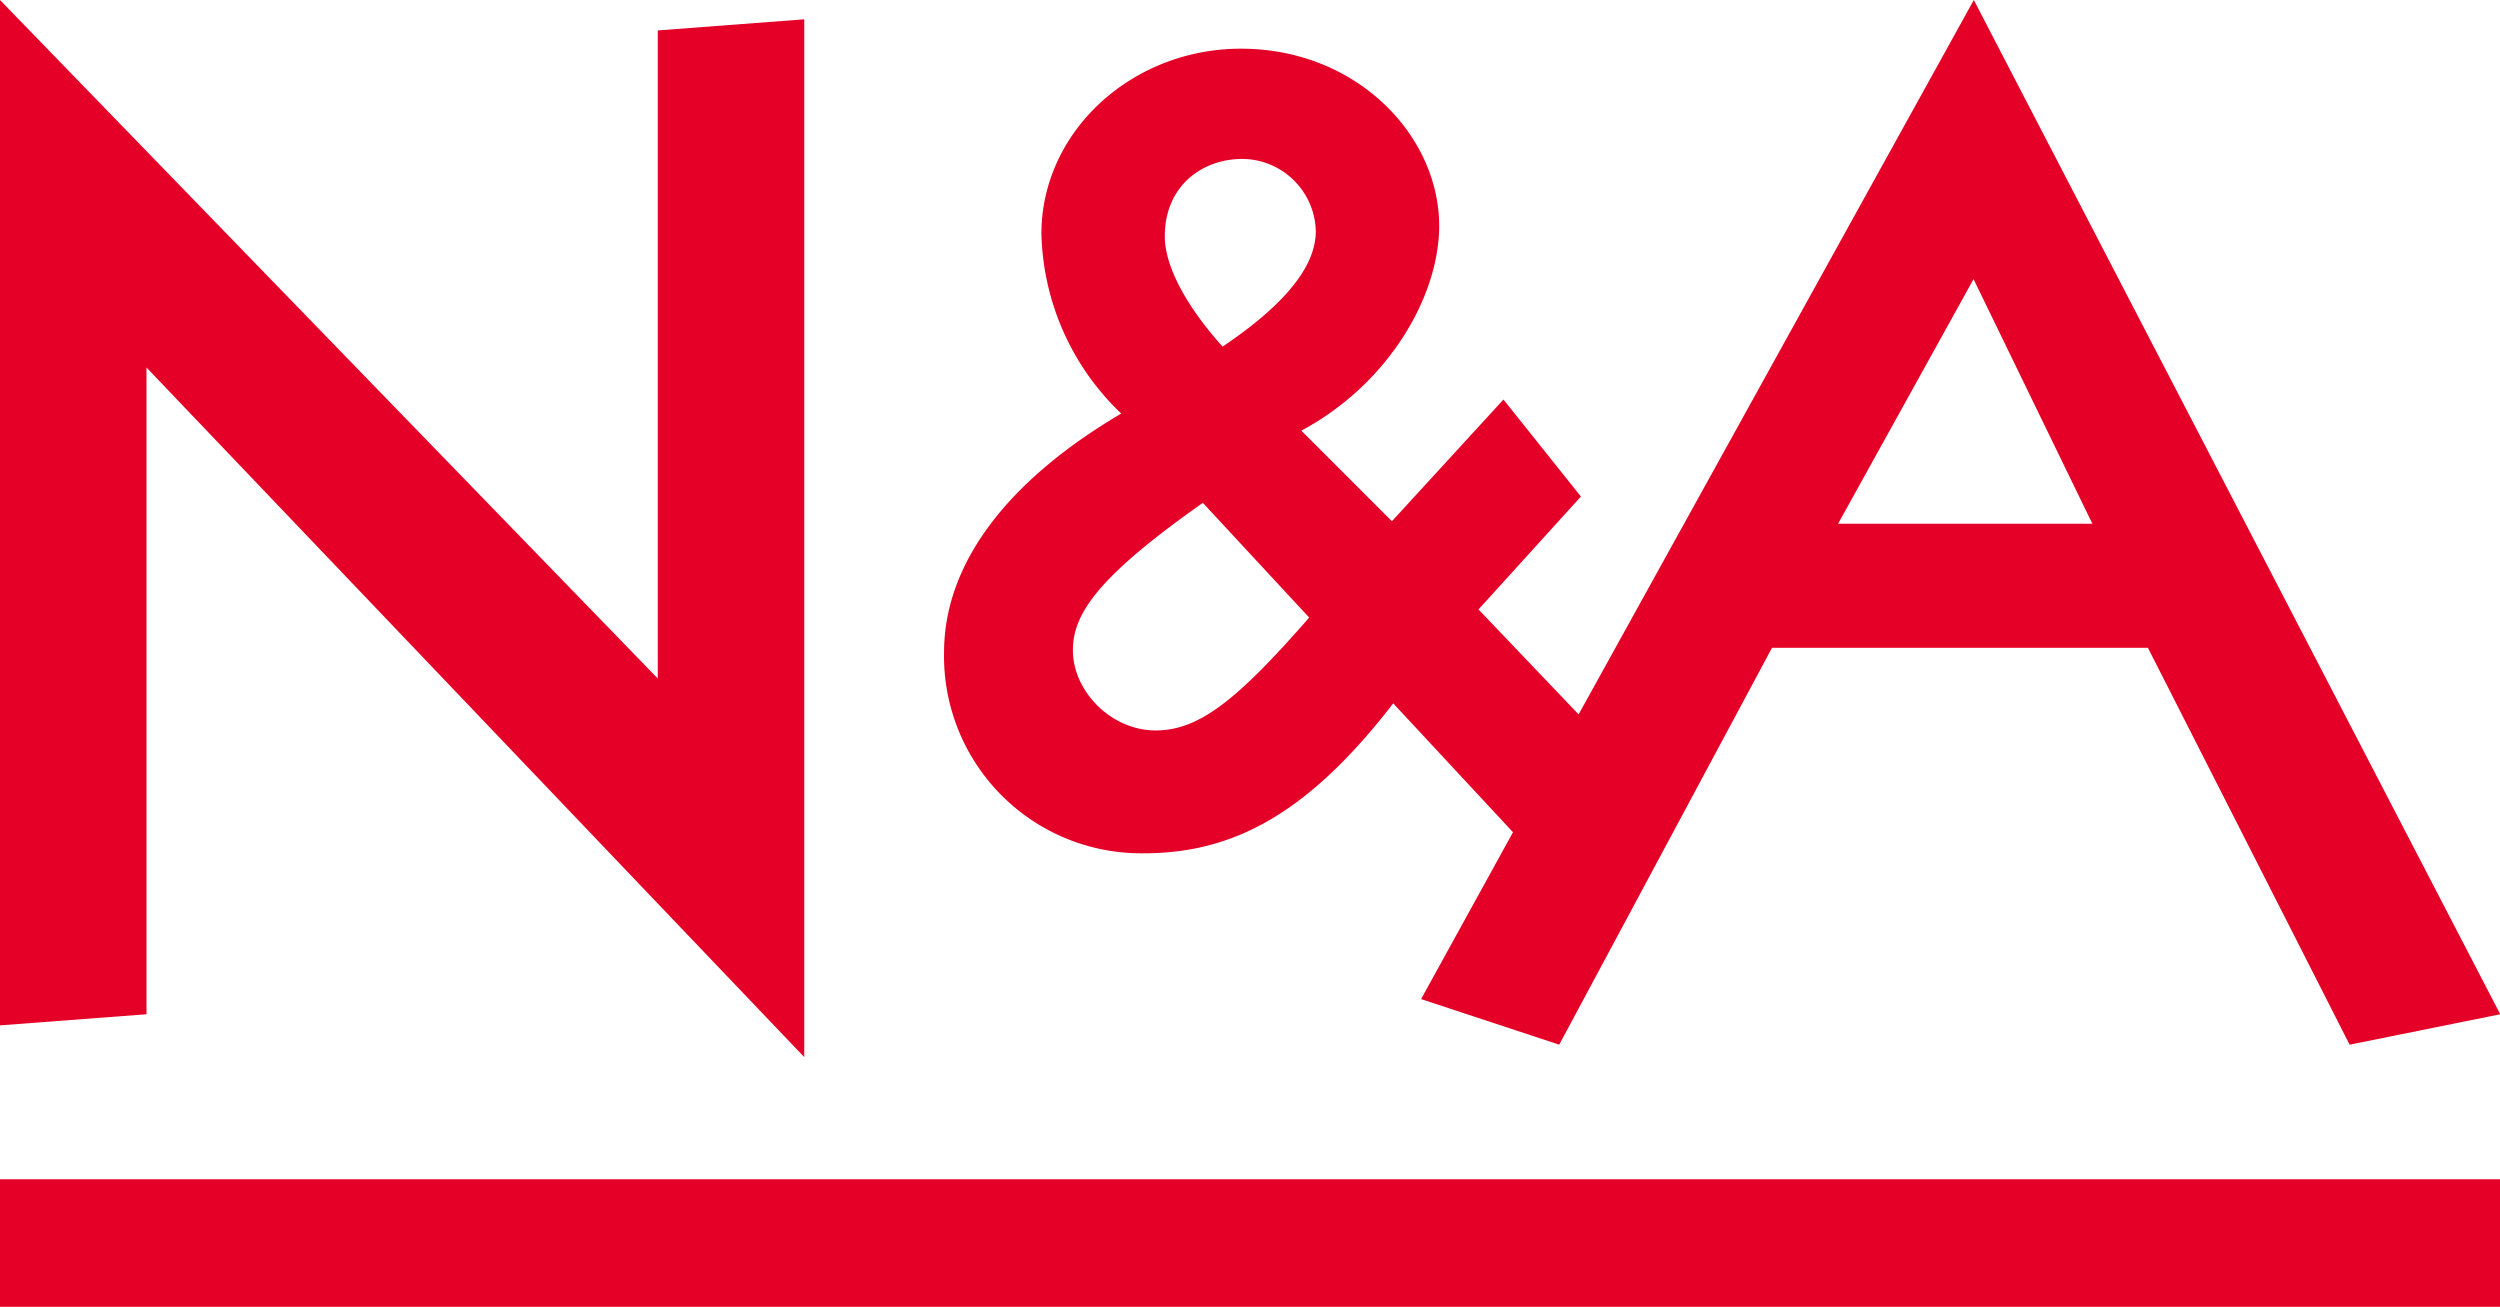
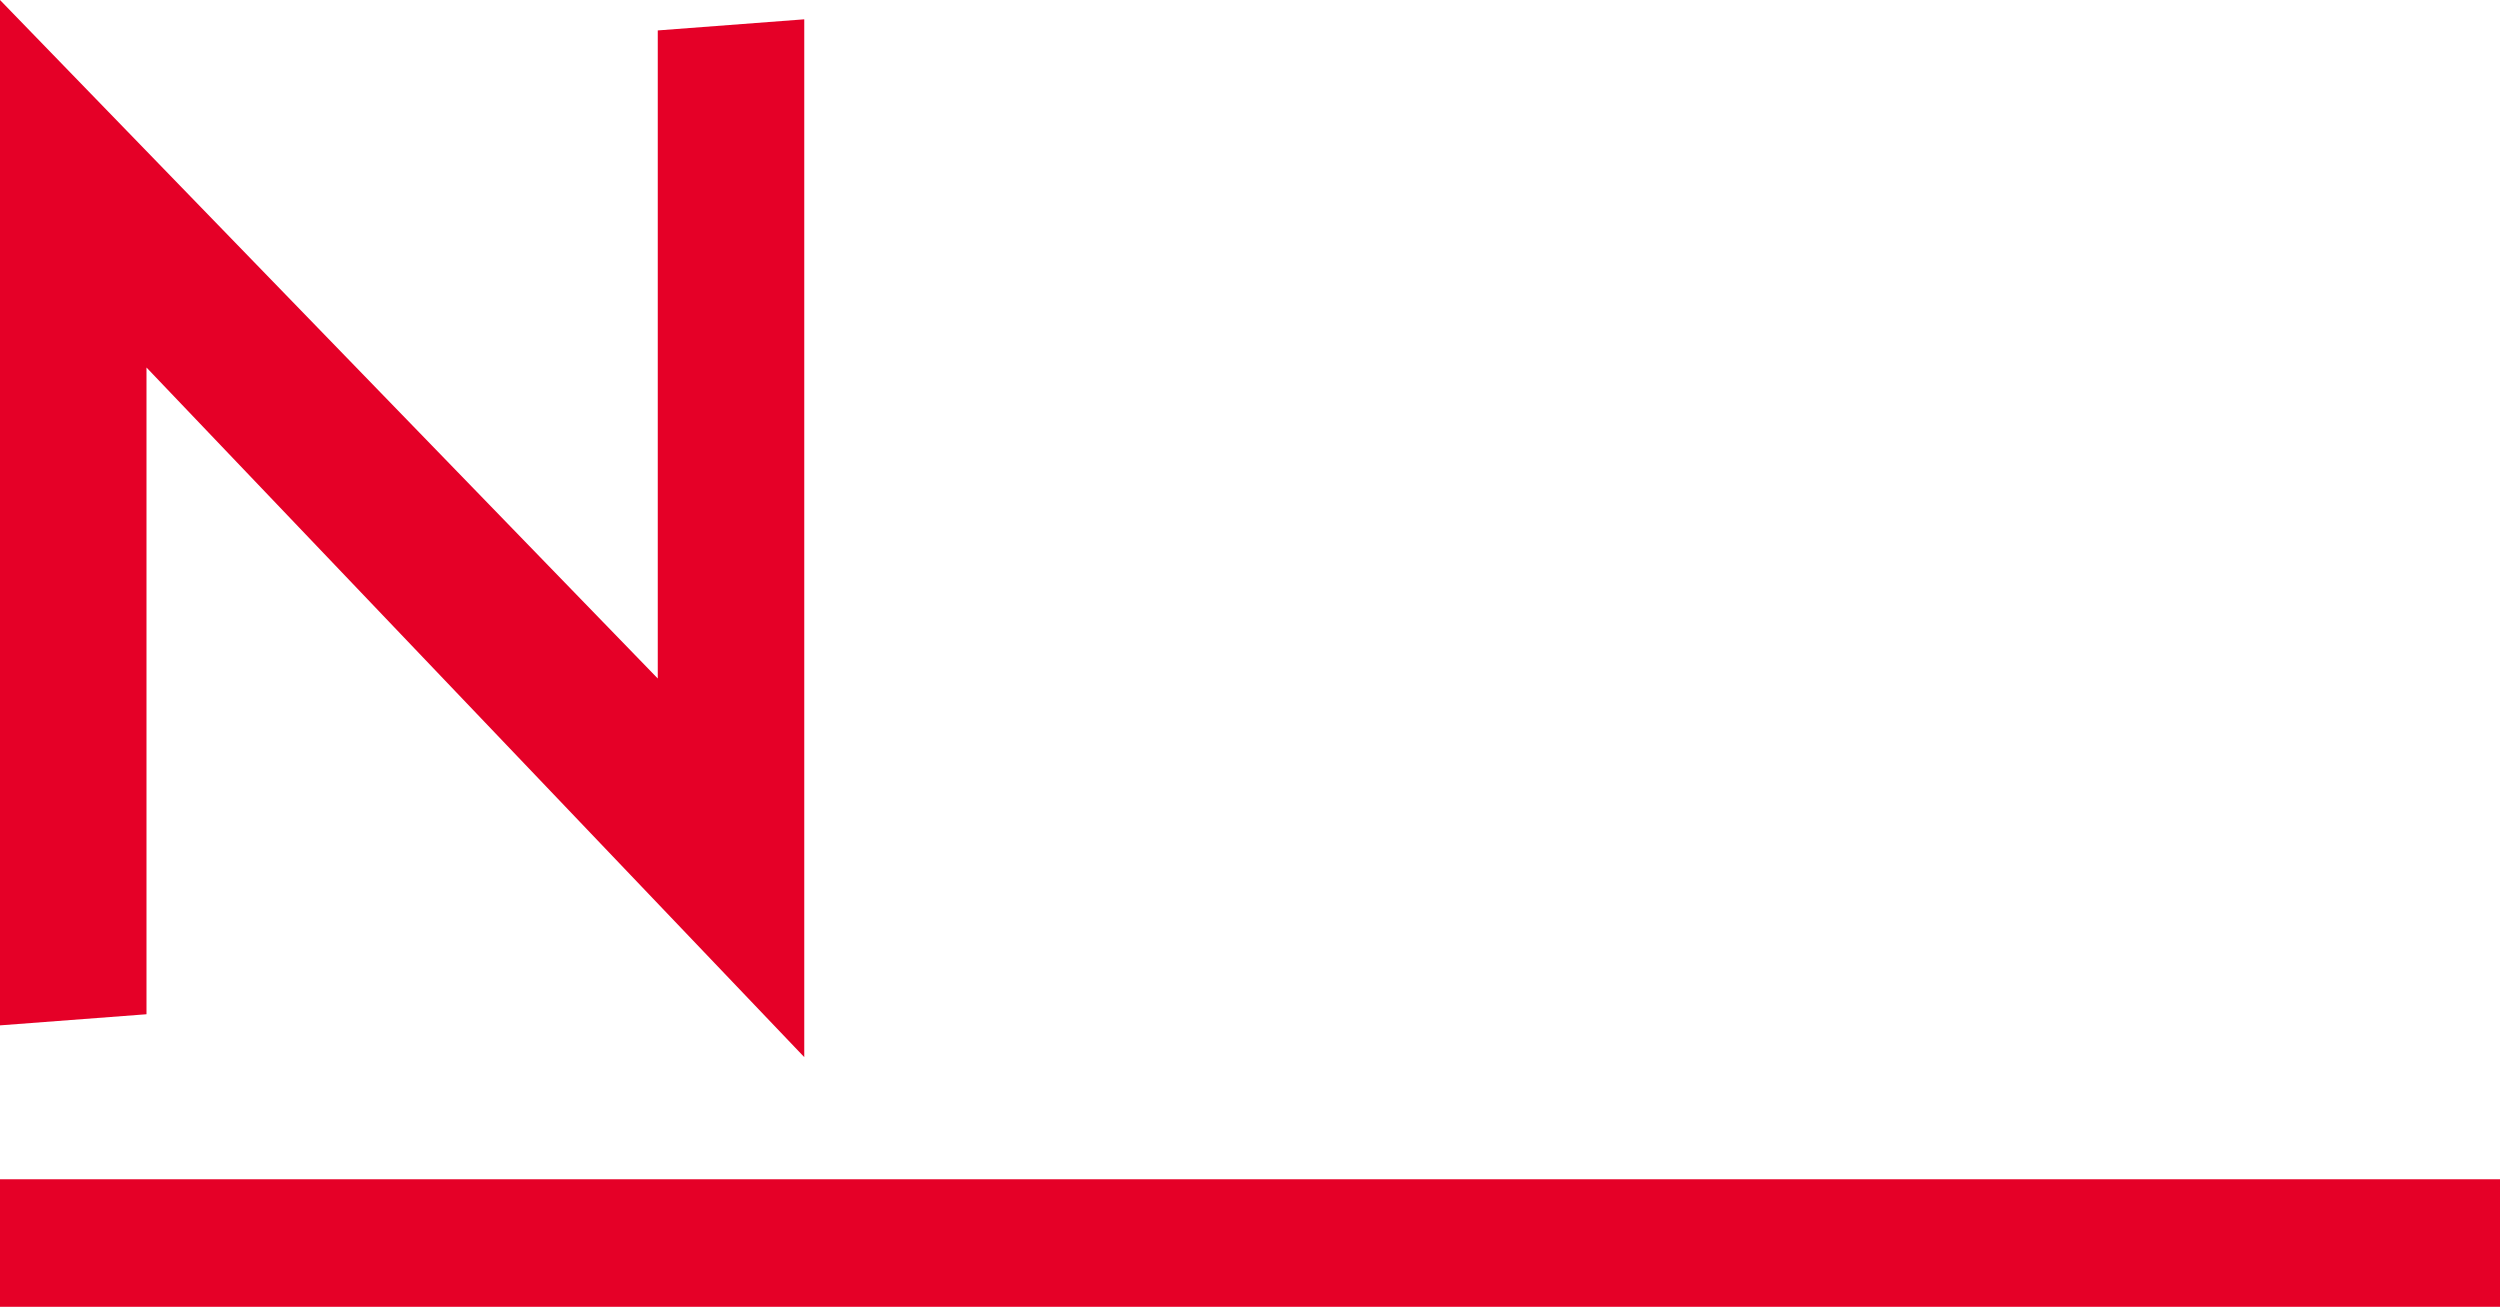
<svg xmlns="http://www.w3.org/2000/svg" id="レイヤー_1" data-name="レイヤー 1" viewBox="0 0 283.46 148.17">
  <defs>
    <style>.cls-1{fill:#e50027;}</style>
  </defs>
  <polygon class="cls-1" points="16.61 41.67 91.19 119.86 91.19 2.19 74.58 3.45 74.58 76.93 0 0 0 116.26 16.61 115 16.61 41.67" />
-   <path class="cls-1" d="M200.56,168.65c10.12,0,18.6-4.46,28.28-17l13.58,14.61L232,185.18l15.66,5.17,24.13-45h42.62l22.87,45,17.08-3.45-59.69-115-44.81,81L238.51,141l11.61-12.8-8.78-11L228.69,131l-10.27-10.27c10-5.36,15.63-15.33,15.63-23.22,0-10.27-9.38-20.09-22.48-20.09-12.35,0-22.62,9.37-22.62,21A29.09,29.09,0,0,0,198,118.79c-12.65,7.45-20.09,16.82-20.09,27.09A22.36,22.36,0,0,0,200.56,168.65Zm94.08-65.1,13.47,27.73H279.28ZM211.72,89.92a8.39,8.39,0,0,1,8.34,8.19c0,3-1.94,7.29-10.57,13.09-3.87-4.31-6.55-8.93-6.55-12.5C202.94,92.9,207.26,89.92,211.72,89.92Zm-4.46,39,12.05,13c-8.18,9.38-12.5,12.8-17.41,12.8-5.06,0-9.38-4.46-9.38-9.08C192.52,141.57,195.2,137.4,207.26,128.91Z" transform="translate(-70.87 -71.9)" />
  <rect class="cls-1" y="133.71" width="283.46" height="14.46" />
</svg>